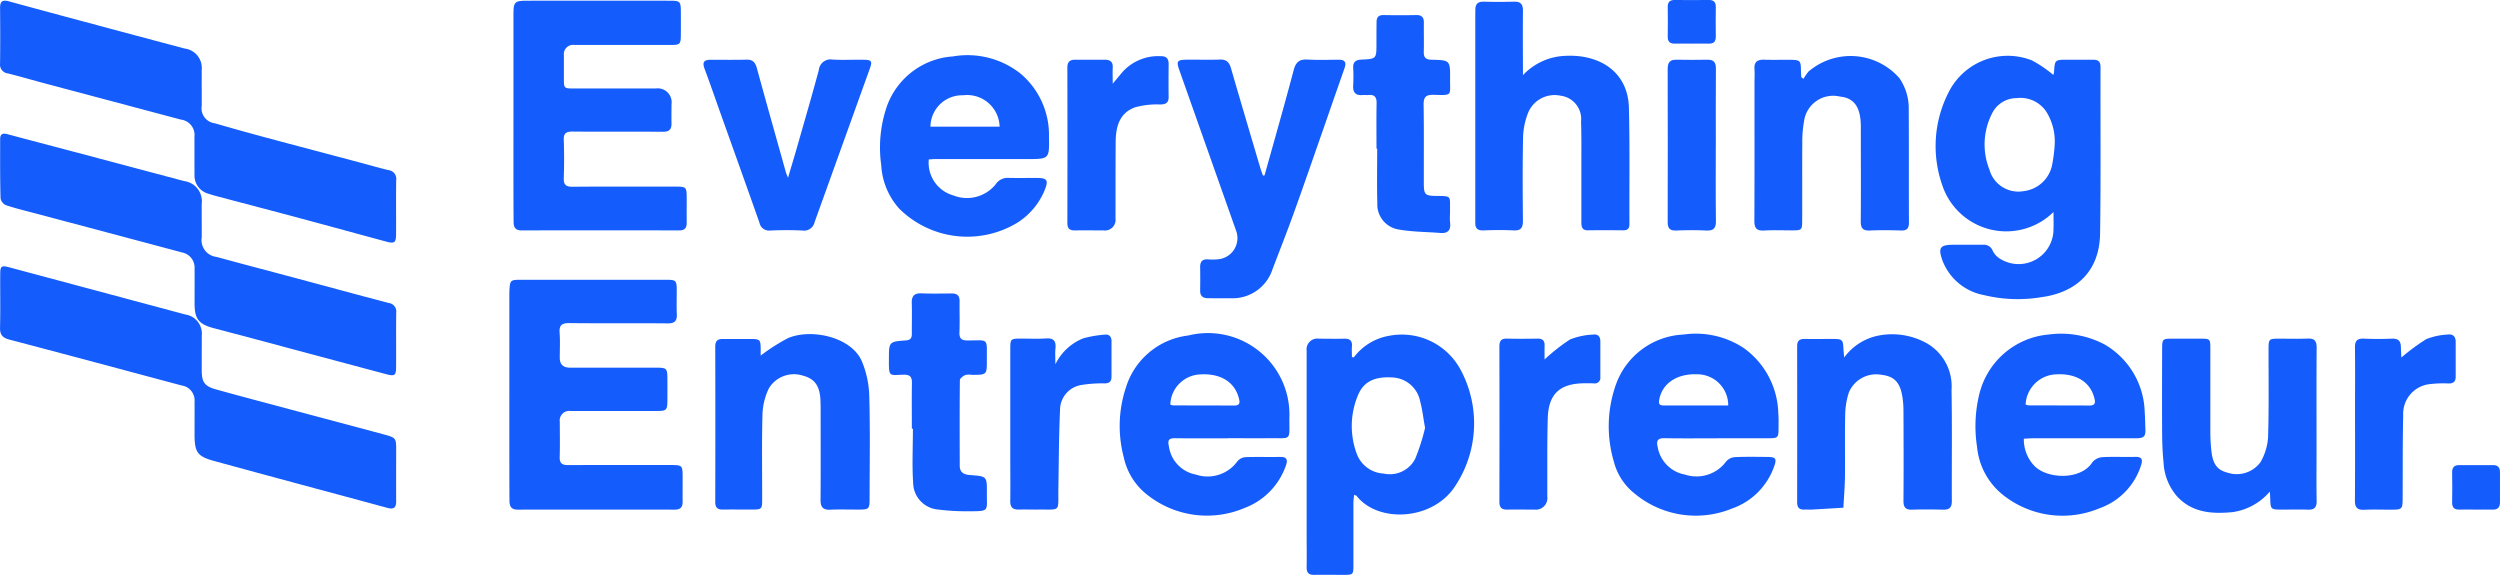
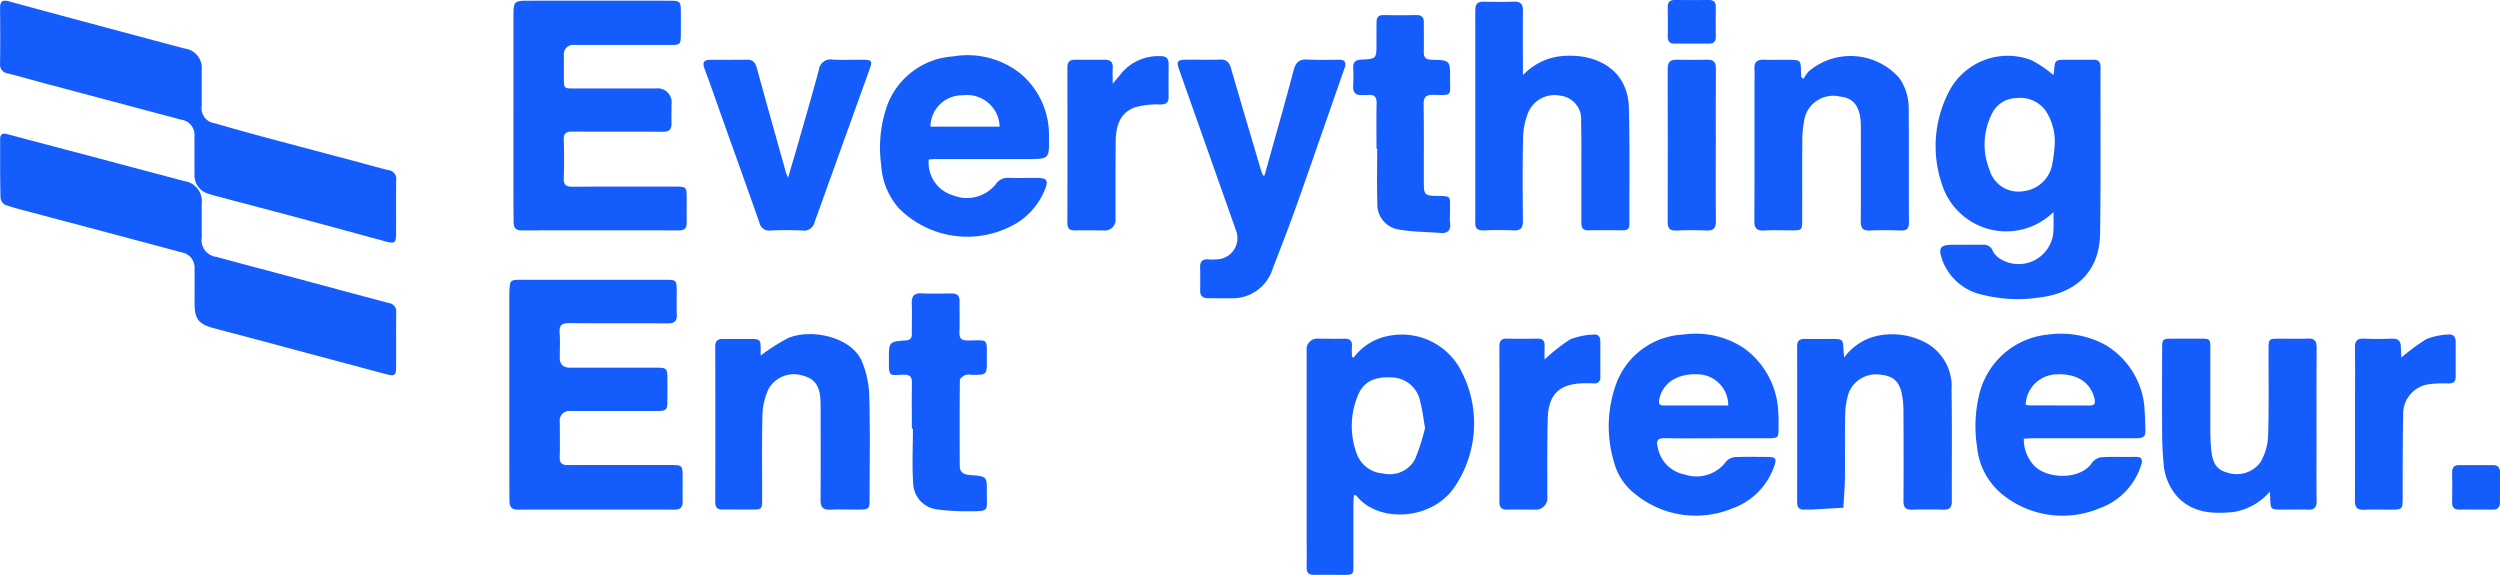
<svg xmlns="http://www.w3.org/2000/svg" width="200" height="46" viewBox="0 0 200 46">
  <g id="Group_23485" data-name="Group 23485" transform="translate(10308 7606)">
    <g id="Group_23484" data-name="Group 23484" transform="translate(-11737 -6981)">
      <g id="Group_3" data-name="Group 3" transform="translate(1429 -624.945)">
-         <path id="Path_1" data-name="Path 1" d="M16.146,109.929v1.335c0,.937.227,1.263,1.148,1.52,1.871.521,3.75,1.014,5.625,1.516,2.6.7,5.2,1.38,7.8,2.085.986.268.982.289.982,1.32,0,1.335-.011,2.668,0,4,.006.519-.174.7-.693.557-4.626-1.254-9.258-2.489-13.879-3.756-1.343-.368-1.556-.708-1.558-2.124,0-.869.006-1.739,0-2.608a1.205,1.205,0,0,0-1.025-1.305c-4.592-1.227-9.181-2.46-13.777-3.669-.536-.14-.774-.37-.759-.952.036-1.435.006-2.87.015-4.3,0-.638.1-.7.731-.531q7.031,1.884,14.064,3.769a1.549,1.549,0,0,1,1.329,1.69C16.153,108.958,16.146,109.443,16.146,109.929Z" transform="translate(-0.007 -81.684)" fill="#145cfc" />
        <path id="Path_2" data-name="Path 2" d="M16.164,7.262c0,.466,0,.931,0,1.394a1.209,1.209,0,0,0,1.048,1.409c1.38.4,2.763.787,4.152,1.159,2.462.661,4.928,1.309,7.391,1.964.782.208,1.558.436,2.345.623a.7.7,0,0,1,.621.8c-.023,1.435,0,2.872-.011,4.307,0,.7-.119.793-.789.612-2.247-.606-4.49-1.224-6.737-1.826-2.209-.593-4.419-1.171-6.63-1.756-.274-.072-.548-.145-.816-.236a1.517,1.517,0,0,1-1.152-1.584c-.009-.991,0-1.981-.006-2.972A1.239,1.239,0,0,0,14.5,9.771Q9.16,8.349,3.822,6.931c-1.057-.281-2.1-.587-3.163-.855a.71.71,0,0,1-.629-.8C.051,3.8.044,2.324.032.849.027.332.2.162.729.307,3.713,1.125,6.7,1.922,9.693,2.724q2.551.686,5.1,1.36a1.562,1.562,0,0,1,1.367,1.722c.006.485,0,.971,0,1.456Z" transform="translate(-0.025 -0.257)" fill="#145cfc" />
        <path id="Path_3" data-name="Path 3" d="M16.183,58.665v1.273a1.351,1.351,0,0,0,1.186,1.571c2.145.589,4.3,1.15,6.447,1.726,2.442.655,4.881,1.318,7.325,1.962a.678.678,0,0,1,.6.761c-.019,1.456,0,2.91-.011,4.366,0,.663-.113.746-.77.572q-5.188-1.381-10.374-2.774c-1.133-.3-2.266-.6-3.4-.9-1.239-.319-1.577-.736-1.577-1.99,0-.929.006-1.86,0-2.789a1.233,1.233,0,0,0-.984-1.286q-5.95-1.591-11.9-3.167c-.742-.2-1.492-.376-2.217-.625a.754.754,0,0,1-.421-.546C.042,55.247.057,53.67.055,52.092c0-.427.206-.508.589-.4,1.737.468,3.48.92,5.219,1.382q4.458,1.183,8.911,2.37a1.623,1.623,0,0,1,1.405,1.83c0,.466,0,.929,0,1.394Z" transform="translate(-0.043 -41.011)" fill="#145cfc" />
      </g>
      <g id="Group_1" data-name="Group 1" transform="translate(1469.746 -602.618)">
        <path id="Path_5" data-name="Path 5" d="M195.227,117.241v-7.763c0-.2,0-.4.006-.606.047-.84.079-.872.933-.872h11.543c.882,0,.908.03.91.933,0,.606-.021,1.214.006,1.82.026.544-.17.742-.738.736-2.613-.026-5.225.006-7.838-.023-.6-.006-.846.142-.8.776.051.663.011,1.333.013,2q0,.787.823.791h6.926c.8,0,.855.06.861.865q.006.88,0,1.758c-.006.77-.072.838-.827.84-2.309,0-4.617,0-6.926,0a.767.767,0,0,0-.855.88c0,.929.021,1.86-.008,2.789-.017.51.185.665.676.661,2.734-.015,5.467-.008,8.2-.006.927,0,.957.032.959.95,0,.667-.006,1.335,0,2,0,.427-.185.619-.625.619q-6.288-.01-12.576,0c-.544,0-.65-.3-.653-.725-.008-1.193-.008-2.385-.011-3.578v-4.851Z" transform="translate(-195.226 -108)" fill="#145cfc" />
        <path id="Path_7" data-name="Path 7" d="M499.014,130.488a4.489,4.489,0,0,1,2.834-1.737,5.337,5.337,0,0,1,5.761,2.8,9.063,9.063,0,0,1-.491,9.243c-1.79,2.746-6.156,2.959-7.876.763-.021-.026-.07-.03-.2-.081-.019.227-.051.429-.051.631,0,1.656,0,3.314,0,4.97,0,.789-.015.8-.827.8-.77,0-1.539-.015-2.306,0-.446.011-.619-.174-.61-.61.015-.869,0-1.737,0-2.606V129.942a.859.859,0,0,1,.984-.959c.667,0,1.337.017,2,0,.463-.015.682.149.64.631-.023.274,0,.551,0,.827l.149.053Zm5.708,5.635c-.155-.867-.219-1.494-.385-2.092a2.365,2.365,0,0,0-2.258-1.947c-1.439-.081-2.313.355-2.755,1.5a6.358,6.358,0,0,0-.081,4.566,2.423,2.423,0,0,0,2.16,1.622,2.284,2.284,0,0,0,2.525-1.171,16.184,16.184,0,0,0,.793-2.479Z" transform="translate(-431.463 -124.27)" fill="#145cfc" />
-         <path id="Path_9" data-name="Path 9" d="M433.567,136.722c-1.4,0-2.793.013-4.19-.006-.5-.006-.631.13-.514.64a2.667,2.667,0,0,0,2.162,2.268,2.94,2.94,0,0,0,3.312-1.052.917.917,0,0,1,.638-.34c.929-.038,1.862,0,2.793-.021.563-.013.61.276.455.693a5.56,5.56,0,0,1-3.278,3.38,7.68,7.68,0,0,1-7.8-1.033,5.151,5.151,0,0,1-1.894-3.023,9.749,9.749,0,0,1,.17-5.555A5.952,5.952,0,0,1,430.4,128.5a6.523,6.523,0,0,1,8.1,6.654c.009,1.8.174,1.543-1.533,1.56-1.133.011-2.266,0-3.4,0Zm-4.585-2.7a.744.744,0,0,0,.2.068c1.639.006,3.28.006,4.919.011.485,0,.442-.285.351-.619-.359-1.318-1.528-2-3.206-1.862a2.491,2.491,0,0,0-2.268,2.4Z" transform="translate(-376.098 -124.04)" fill="#145cfc" />
        <path id="Path_10" data-name="Path 10" d="M750.859,136.774a3.052,3.052,0,0,0,.818,2.141c.995,1.076,3.733,1.21,4.67-.27a1.13,1.13,0,0,1,.791-.4c.867-.051,1.741,0,2.613-.025.519-.015.646.176.491.657a5.358,5.358,0,0,1-3.344,3.461,7.645,7.645,0,0,1-7.648-1.027,5.57,5.57,0,0,1-2.132-3.88,10.784,10.784,0,0,1,.189-4.269,6.275,6.275,0,0,1,5.538-4.73,7.45,7.45,0,0,1,4.53.827,6.457,6.457,0,0,1,3.155,5.429c.036.4.03.808.051,1.212.038.687-.083.831-.767.833-2.736,0-5.469,0-8.2,0-.236,0-.474.021-.75.036Zm.149-2.74a.79.79,0,0,0,.206.066c1.635.006,3.269.006,4.9.013.525,0,.463-.315.368-.659-.359-1.3-1.545-1.973-3.225-1.822a2.536,2.536,0,0,0-2.255,2.4Z" transform="translate(-629.698 -124.053)" fill="#145cfc" />
        <path id="Path_11" data-name="Path 11" d="M617.64,136.713c-1.4,0-2.793.017-4.19-.009-.559-.011-.663.223-.542.706a2.7,2.7,0,0,0,2.166,2.2,2.949,2.949,0,0,0,3.314-1.048,1.017,1.017,0,0,1,.7-.344c.869-.04,1.741-.021,2.61-.015.653.006.755.138.519.774a5.481,5.481,0,0,1-3.378,3.359,7.645,7.645,0,0,1-7.778-1.205,4.751,4.751,0,0,1-1.66-2.553,9.965,9.965,0,0,1,.193-6.245,6.031,6.031,0,0,1,5.382-3.922,6.947,6.947,0,0,1,4.868,1.116,6.624,6.624,0,0,1,2.712,5.191c.032.361.021.727.021,1.091,0,.874-.019.9-.872.9q-2.034,0-4.069,0Zm.91-2.621a2.476,2.476,0,0,0-2.5-2.5c-1.637-.064-2.825.763-3.029,2.092-.066.436.223.4.485.4,1.131,0,2.262,0,3.391,0h1.654Z" transform="translate(-521.038 -124.03)" fill="#145cfc" />
        <path id="Path_14" data-name="Path 14" d="M683.656,130.375a4.472,4.472,0,0,1,2.853-1.775,5.689,5.689,0,0,1,3.814.667,3.964,3.964,0,0,1,1.924,3.692c.051,2.972.011,5.946.023,8.918,0,.5-.2.682-.689.67-.829-.021-1.662-.028-2.491,0-.542.019-.693-.213-.689-.723.019-2.406.011-4.813,0-7.219a7.335,7.335,0,0,0-.068-.965c-.168-1.244-.638-1.76-1.684-1.881a2.366,2.366,0,0,0-2.619,1.42,6.054,6.054,0,0,0-.291,1.777c-.038,1.658,0,3.316-.019,4.974-.011.821-.083,1.641-.125,2.46q-1.256.076-2.513.149c-.2.011-.406-.008-.608,0-.41.019-.58-.166-.578-.58q.01-6.25,0-12.5c0-.429.2-.572.593-.57.75.006,1.5,0,2.249,0,.778,0,.829.055.863.812.006.157.026.312.055.665Z" transform="translate(-576.87 -124.155)" fill="#145cfc" />
        <path id="Path_15" data-name="Path 15" d="M276.345,130.165a15.753,15.753,0,0,1,2.16-1.384c1.832-.808,5.07-.134,5.929,1.822a7.677,7.677,0,0,1,.6,2.8c.079,2.746.03,5.5.026,8.248,0,.77-.066.829-.831.833s-1.541-.025-2.309.009c-.585.028-.787-.208-.782-.778.017-2.345.006-4.689.006-7.034,0-.3,0-.606-.013-.91-.045-1.169-.453-1.752-1.4-2A2.341,2.341,0,0,0,277,132.79a5.217,5.217,0,0,0-.508,2.024c-.062,2.283-.023,4.568-.026,6.851,0,.787-.032.816-.825.818-.77,0-1.539-.011-2.309,0-.429.009-.621-.149-.619-.6q.016-6.215,0-12.431c0-.449.174-.621.606-.616.748.011,1.5,0,2.247,0,.729.006.776.062.782.812v.51Z" transform="translate(-256.239 -124.1)" fill="#145cfc" />
        <path id="Path_17" data-name="Path 17" d="M825.84,142.368a4.8,4.8,0,0,1-2.968,1.645c-1.613.151-3.169.074-4.4-1.2a4.43,4.43,0,0,1-1.133-2.751c-.079-.782-.111-1.571-.115-2.357-.015-2.224-.006-4.449,0-6.673,0-.884.013-.893.869-.895h2.128c.855,0,.859,0,.859.833,0,2.224,0,4.449,0,6.673,0,.463.03.929.074,1.39.113,1.127.455,1.6,1.292,1.822a2.356,2.356,0,0,0,2.653-.848,4.583,4.583,0,0,0,.6-1.988c.074-2.343.034-4.692.038-7.036,0-.825.023-.844.857-.846.75,0,1.5.025,2.249-.008.557-.025.746.176.742.733-.021,2.71-.008,5.419-.008,8.129,0,1.375-.017,2.751.008,4.126.009.531-.2.723-.716.7-.708-.028-1.418,0-2.128-.006-.816,0-.846-.036-.869-.859,0-.14-.013-.278-.03-.587Z" transform="translate(-684.999 -125.426)" fill="#145cfc" />
        <path id="Path_19" data-name="Path 19" d="M339.908,123.921c0-1.214-.015-2.425.006-3.639.008-.483-.132-.687-.653-.678-1.125.019-1.205.251-1.188-1.171v-.062c0-1.4,0-1.412,1.363-1.511.385-.028.476-.215.472-.546-.006-.808.019-1.618-.006-2.425-.019-.563.181-.816.772-.793.81.032,1.62.015,2.43.008.432,0,.629.185.623.621-.011.829.023,1.658-.011,2.487-.021.514.179.655.67.653,1.711-.006,1.511-.23,1.522,1.575.006,1.173,0,1.173-1.19,1.176a1.379,1.379,0,0,0-.54.015c-.176.083-.429.272-.429.417-.023,2.285-.015,4.568-.009,6.853,0,.561.383.7.85.733,1.32.1,1.331.1,1.318,1.409-.015,1.473.266,1.49-1.473,1.484a17.325,17.325,0,0,1-2.419-.136,2.172,2.172,0,0,1-2-2.049c-.1-1.467-.023-2.946-.023-4.419Z" transform="translate(-307.706 -112.01)" fill="#145cfc" />
        <path id="Path_21" data-name="Path 21" d="M893.523,130.4a16.283,16.283,0,0,1,2-1.475,5.374,5.374,0,0,1,1.7-.361c.425-.064.644.159.644.591v2.789c0,.376-.181.536-.565.534a8.919,8.919,0,0,0-1.635.068,2.386,2.386,0,0,0-2,2.47c-.049,2.181-.032,4.364-.043,6.545,0,1.005-.011,1.012-1.014,1.012-.689,0-1.378-.025-2.064.009-.557.025-.744-.189-.74-.74.019-2.506.009-5.01.009-7.517,0-1.575.015-3.152-.006-4.728-.006-.521.172-.729.706-.706.748.032,1.5.032,2.247,0,.5-.021.712.181.721.657.006.3.028.6.038.855Z" transform="translate(-742.158 -124.181)" fill="#145cfc" />
        <path id="Path_22" data-name="Path 22" d="M571.428,130.593a14.892,14.892,0,0,1,2.032-1.6,5.632,5.632,0,0,1,1.871-.393c.368-.053.559.168.559.544q0,1.425,0,2.851a.449.449,0,0,1-.527.508c-.264-.011-.527-.008-.789-.006-1.934.025-2.838.861-2.891,2.806-.057,2.081-.03,4.162-.038,6.245a.927.927,0,0,1-1.035,1.054c-.729,0-1.458-.011-2.187,0-.44.008-.61-.181-.61-.616q.013-6.215,0-12.429c0-.419.123-.644.587-.633.829.019,1.66.013,2.491,0,.391,0,.548.176.54.553C571.42,129.881,571.428,130.278,571.428,130.593Z" transform="translate(-488.608 -124.216)" fill="#145cfc" />
-         <path id="Path_23" data-name="Path 23" d="M387.371,131a4.2,4.2,0,0,1,2.251-2.079,9.294,9.294,0,0,1,1.718-.289c.338-.036.517.174.517.523,0,.95,0,1.9,0,2.849,0,.389-.183.525-.561.531a10.059,10.059,0,0,0-1.809.121,2.022,2.022,0,0,0-1.747,1.975c-.094,2.117-.1,4.237-.134,6.356-.03,1.879.24,1.622-1.645,1.641-.506.006-1.012-.015-1.518,0s-.691-.2-.685-.684c.015-1.212,0-2.423,0-3.637v-8.486c0-.855.019-.869.895-.872.648,0,1.3.036,1.943-.011s.838.213.776.81c-.036.351-.006.708-.006,1.246Z" transform="translate(-343.682 -124.245)" fill="#145cfc" />
        <path id="Path_26" data-name="Path 26" d="M928.279,181.316c-.444,0-.889-.011-1.333,0-.417.011-.576-.181-.568-.587.015-.787.017-1.573,0-2.36-.009-.4.14-.612.553-.612h2.727c.378,0,.548.189.548.561,0,.806,0,1.613,0,2.419,0,.4-.181.593-.591.582-.444-.013-.889,0-1.333,0Z" transform="translate(-770.953 -162.931)" fill="#145cfc" />
      </g>
      <g id="Group_2" data-name="Group 2" transform="translate(1470.075 -625)">
        <path id="Path_4" data-name="Path 4" d="M739.9,33.461a5.393,5.393,0,0,1-8.939-2.228,9.427,9.427,0,0,1,.544-7.351,5.283,5.283,0,0,1,6.666-2.536,9.726,9.726,0,0,1,1.7,1.156.886.886,0,0,0,.062-.232c.06-.963.074-.98,1.023-.982.708,0,1.418.006,2.126,0,.4,0,.572.168.57.589-.015,4.447.032,8.892-.036,13.339-.045,2.9-1.794,4.679-4.707,5.07a11.5,11.5,0,0,1-4.573-.166,4.415,4.415,0,0,1-3.2-2.464c-.04-.094-.085-.183-.119-.278-.381-1.054-.219-1.288.889-1.288.789,0,1.579,0,2.368,0a.746.746,0,0,1,.753.483,1.574,1.574,0,0,0,.648.674,2.791,2.791,0,0,0,4.215-2.436c.015-.421,0-.842,0-1.352Zm.083-5.348a4.49,4.49,0,0,0-.64-2.621,2.481,2.481,0,0,0-2.394-1.133,2.188,2.188,0,0,0-1.992,1.265,5.43,5.43,0,0,0-.189,4.464,2.4,2.4,0,0,0,2.746,1.711,2.633,2.633,0,0,0,2.249-2.015,12.063,12.063,0,0,0,.221-1.673Z" transform="translate(-616.685 -16.51)" fill="#145cfc" />
        <path id="Path_6" data-name="Path 6" d="M195.227,9.485q0-4.034,0-8.067c0-1.095.072-1.167,1.163-1.167q5.682-.006,11.362,0c.8,0,.863.066.867.861q.006.941,0,1.879c-.006.736-.066.8-.8.8-2.572,0-5.144,0-7.717,0a.744.744,0,0,0-.84.838v1.82c0,.818,0,.823.8.823h6.562a1.116,1.116,0,0,1,1.248,1.275c0,.506-.011,1.012,0,1.516.011.483-.185.678-.689.674-2.411-.019-4.821.006-7.23-.017-.525,0-.721.142-.7.684.036,1.01.034,2.022,0,3.031-.017.529.155.7.693.7,2.734-.023,5.467-.011,8.2-.011.918,0,.94.021.942.963,0,.646-.006,1.295,0,1.941,0,.425-.181.606-.627.6q-6.288-.016-12.578,0c-.561,0-.642-.306-.644-.721-.011-1.214-.013-2.425-.013-3.639V9.483Z" transform="translate(-195.226 -0.195)" fill="#145cfc" />
        <path id="Path_8" data-name="Path 8" d="M561,6.512a4.89,4.89,0,0,1,3.384-1.55c2.619-.147,5.03,1.171,5.1,4.177.074,3.091.028,6.186.04,9.279,0,.364-.153.508-.51.5-.931-.009-1.864-.015-2.8,0-.514.009-.534-.321-.534-.684q0-2.455,0-4.913c0-1.031.011-2.062-.026-3.093a1.879,1.879,0,0,0-1.63-2.077,2.291,2.291,0,0,0-2.593,1.335,5.787,5.787,0,0,0-.412,1.871c-.051,2.264-.036,4.528-.015,6.794,0,.565-.161.806-.761.774-.808-.043-1.62-.03-2.43,0-.453.013-.627-.187-.621-.608,0-.142,0-.283,0-.425V1.756c0-.162.006-.323.006-.485,0-.451.2-.655.67-.644q1.215.032,2.43,0c.531-.015.712.217.708.727-.017,1.577-.006,3.155,0,4.732v.421Z" transform="translate(-480.245 -0.493)" fill="#145cfc" />
        <path id="Path_12" data-name="Path 12" d="M337.16,29.219a2.711,2.711,0,0,0,1.951,2.878,2.957,2.957,0,0,0,3.4-.886,1.137,1.137,0,0,1,1.025-.514c.77.021,1.539,0,2.309.006.75.006.893.176.625.876a5.606,5.606,0,0,1-2.192,2.683,7.722,7.722,0,0,1-9.489-1.11,5.661,5.661,0,0,1-1.435-3.473,10.135,10.135,0,0,1,.478-4.779,6.043,6.043,0,0,1,5.251-3.918,6.826,6.826,0,0,1,5.474,1.422,6.422,6.422,0,0,1,2.217,5c.032,1.788.026,1.788-1.756,1.788h-7.351c-.157,0-.317.019-.506.03Zm5.665-2.617a2.6,2.6,0,0,0-2.919-2.513,2.536,2.536,0,0,0-2.613,2.513h5.529Z" transform="translate(-303.931 -16.467)" fill="#145cfc" />
        <path id="Path_13" data-name="Path 13" d="M452.165,31.659c.78-2.8,1.586-5.6,2.326-8.407.174-.663.466-.895,1.129-.857.827.047,1.66.019,2.491.013.483,0,.612.217.459.653q-.839,2.4-1.675,4.808c-.808,2.306-1.6,4.617-2.432,6.917-.534,1.482-1.118,2.946-1.675,4.422a3.36,3.36,0,0,1-3.378,2.281c-.587.013-1.176,0-1.762,0-.415,0-.644-.174-.636-.616q.016-.941,0-1.881c-.006-.472.215-.655.678-.608a4.179,4.179,0,0,0,.729-.008,1.7,1.7,0,0,0,1.471-2.283q-2.274-6.431-4.547-12.861c-.247-.7-.17-.816.578-.825.891-.009,1.784.019,2.674-.011.525-.017.748.217.886.7.772,2.678,1.569,5.348,2.36,8.023.055.189.13.374.2.563l.121-.023Z" transform="translate(-392.075 -17.631)" fill="#145cfc" />
        <path id="Path_16" data-name="Path 16" d="M666.172,22.895a4.366,4.366,0,0,1,.4-.582,5.19,5.19,0,0,1,7.266.521,4.243,4.243,0,0,1,.753,2.517c.021,3.012,0,6.024.017,9.037,0,.466-.149.657-.631.642-.829-.026-1.662-.038-2.489,0-.57.03-.74-.191-.735-.733.019-2.326.006-4.649.006-6.975v-.667c-.019-1.494-.538-2.228-1.656-2.336a2.346,2.346,0,0,0-2.882,1.939,9.31,9.31,0,0,0-.145,1.807c-.017,2.041,0,4.084-.009,6.124,0,.808-.026.829-.808.831-.748,0-1.5-.032-2.247.011-.591.032-.772-.193-.77-.767.017-3.68.009-7.357.009-11.037,0-.364.025-.729,0-1.091-.049-.6.232-.789.791-.77.708.026,1.418,0,2.126.009.725.009.789.081.8.806,0,.2.017.389.026.582l.179.134Z" transform="translate(-562.967 -16.59)" fill="#145cfc" />
        <path id="Path_18" data-name="Path 18" d="M273.511,31.855c.261-.884.487-1.626.7-2.37.593-2.077,1.2-4.152,1.762-6.237a.94.94,0,0,1,1.1-.84c.827.049,1.66,0,2.491.015.623.009.7.113.5.676q-2.216,6.16-4.43,12.317a.862.862,0,0,1-.982.667c-.848-.04-1.7-.038-2.551,0a.785.785,0,0,1-.88-.629c-1.006-2.859-2.03-5.71-3.048-8.565-.449-1.254-.878-2.517-1.348-3.765-.2-.538,0-.7.5-.7.952,0,1.9.017,2.855-.009.5-.013.71.213.835.674.761,2.785,1.548,5.565,2.326,8.346.026.091.07.181.166.423Z" transform="translate(-251.542 -17.642)" fill="#145cfc" />
        <path id="Path_20" data-name="Path 20" d="M513.109,16.377c0-1.212-.017-2.425.008-3.637.011-.5-.176-.714-.674-.659-.14.015-.285-.011-.425,0-.58.057-.812-.2-.774-.776a12.682,12.682,0,0,0,0-1.392c-.019-.463.187-.644.644-.665,1.218-.057,1.216-.07,1.218-1.265,0-.587,0-1.171.008-1.758,0-.366.168-.546.559-.54.87.015,1.741.017,2.61,0,.448-.011.621.183.614.612-.009.767.015,1.535-.006,2.3-.013.453.125.65.617.661,1.49.03,1.5.047,1.486,1.539-.011,1.354.23,1.307-1.316,1.269-.612-.015-.806.168-.8.787.034,2.1.011,4.2.017,6.3,0,.886.1.988.967,1,1.293.015,1.114-.023,1.129,1.171,0,.323-.03.65.006.969.068.6-.166.872-.778.823-1.1-.087-2.221-.083-3.306-.272a2.026,2.026,0,0,1-1.737-2.113c-.043-1.452-.011-2.906-.011-4.36h-.07Z" transform="translate(-444.064 -4.479)" fill="#145cfc" />
        <path id="Path_24" data-name="Path 24" d="M407.334,23.351c.319-.385.525-.629.727-.876a3.839,3.839,0,0,1,3.127-1.326c.442-.009.621.2.619.627-.006.869-.013,1.739,0,2.608.008.472-.193.616-.659.629a6.529,6.529,0,0,0-2.026.225c-1.252.449-1.543,1.558-1.552,2.757-.015,2.043-.008,4.084-.013,6.126a.859.859,0,0,1-.978.965c-.75,0-1.5-.015-2.249,0-.432.011-.625-.136-.625-.591q.013-6.218,0-12.436c0-.442.187-.629.614-.629.791,0,1.579,0,2.37,0,.451,0,.678.176.646.655-.023.359,0,.723,0,1.265Z" transform="translate(-359.391 -16.653)" fill="#145cfc" />
        <path id="Path_25" data-name="Path 25" d="M633.45,29.289c0,2.022-.015,4.043.011,6.065.006.57-.166.8-.763.772-.808-.043-1.62-.034-2.43,0-.512.019-.667-.189-.667-.676q.016-6.125,0-12.251c0-.51.17-.748.7-.738.829.017,1.66.015,2.491,0,.5-.009.67.221.667.7-.015,2.041-.006,4.084-.006,6.124Z" transform="translate(-537.262 -17.684)" fill="#145cfc" />
        <path id="Path_27" data-name="Path 27" d="M631.551,3.49c-.444,0-.889-.011-1.333,0-.4.013-.6-.149-.589-.568q.019-1.18,0-2.36c-.006-.419.185-.572.591-.565.889.013,1.779.015,2.668,0,.408-.006.593.155.587.568q-.016,1.18,0,2.36c.006.417-.183.58-.591.565-.444-.015-.889,0-1.333,0Z" transform="translate(-537.285 0.001)" fill="#145cfc" />
      </g>
    </g>
  </g>
</svg>